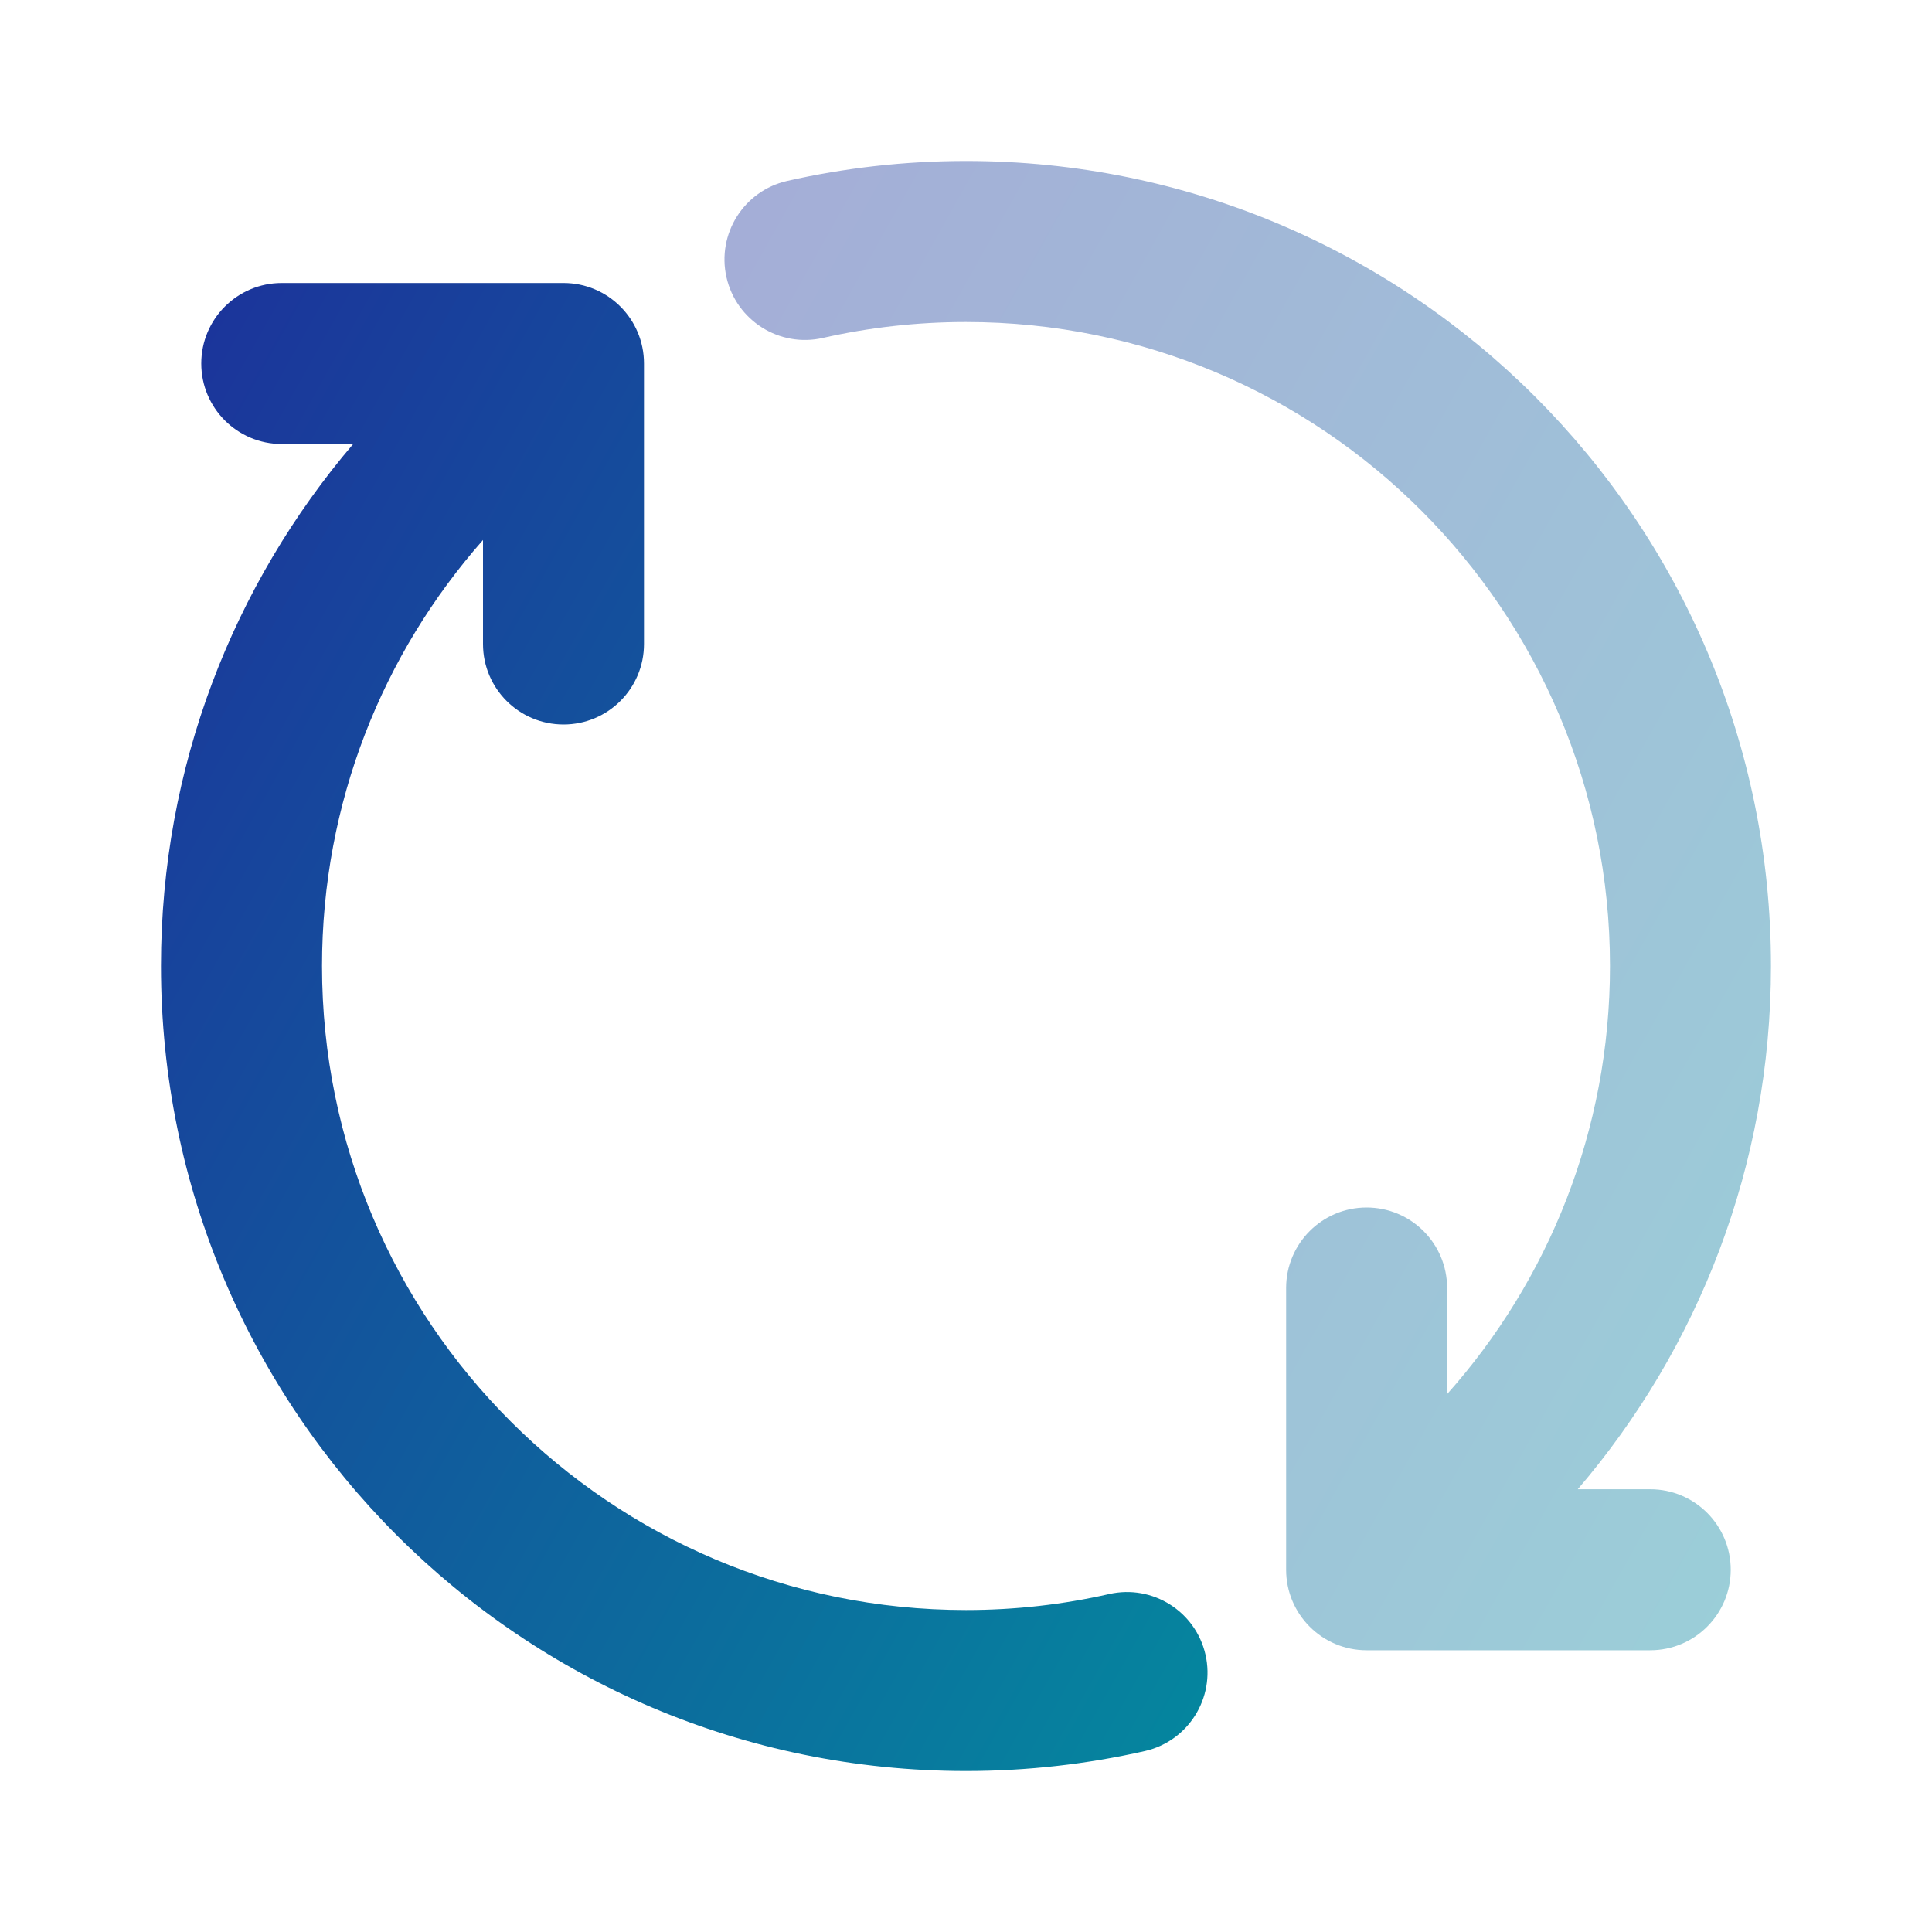
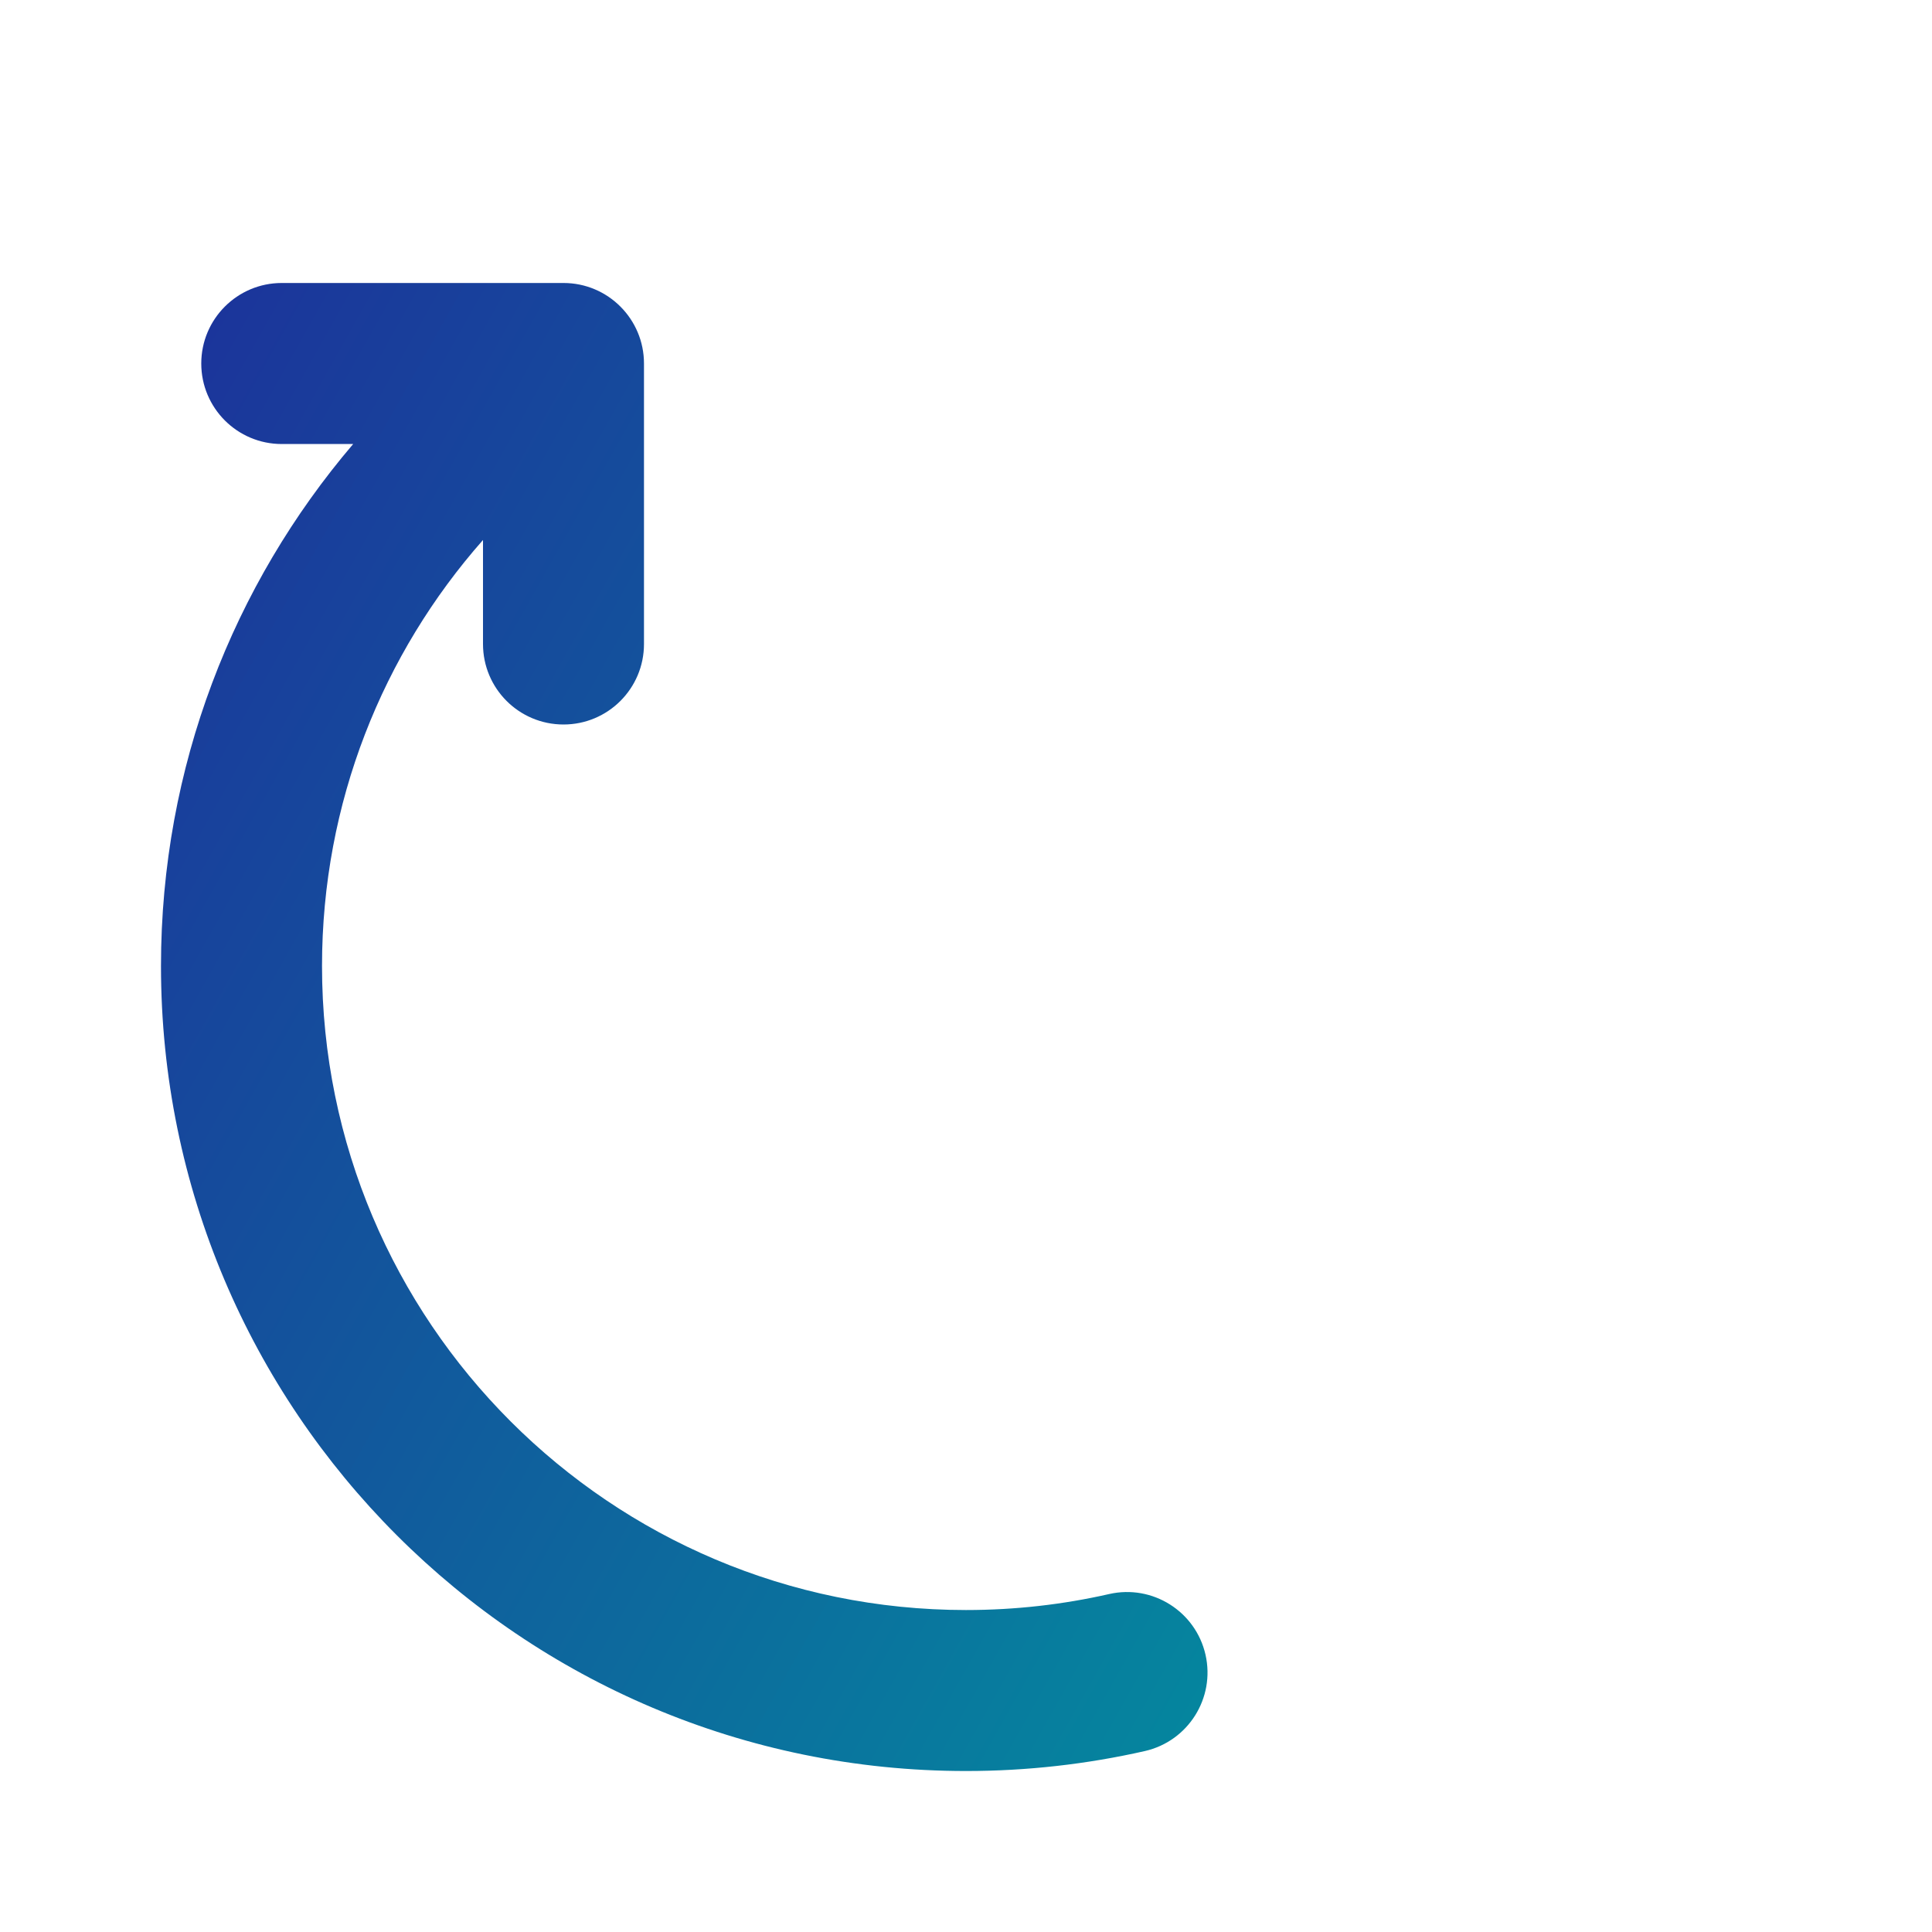
<svg xmlns="http://www.w3.org/2000/svg" width="40" height="40" viewBox="0 0 40 40" fill="none">
  <path fill-rule="evenodd" clip-rule="evenodd" d="M4.167 7.526C4.167 6.606 4.913 5.859 5.833 5.859H11.667C12.587 5.859 13.333 6.606 13.333 7.526V13.334C13.333 14.254 12.587 15 11.667 15C10.746 15 10 14.254 10 13.334V11.18C7.924 13.532 6.667 16.619 6.667 20C6.667 27.364 12.636 33.334 20 33.334C21.021 33.334 22.013 33.219 22.964 33.003C23.862 32.799 24.755 33.362 24.959 34.26C25.162 35.157 24.6 36.05 23.702 36.254C22.51 36.524 21.27 36.667 20 36.667C10.795 36.667 3.333 29.205 3.333 20C3.333 15.876 4.832 12.102 7.312 9.193H5.833C4.913 9.193 4.167 8.447 4.167 7.526Z" fill="url(#paint0_linear_3296_65944)" />
-   <path opacity="0.4" fill-rule="evenodd" clip-rule="evenodd" d="M20 6.667C18.979 6.667 17.987 6.781 17.035 6.997C16.138 7.201 15.245 6.638 15.041 5.741C14.838 4.843 15.4 3.95 16.298 3.746C17.49 3.476 18.729 3.333 20 3.333C29.205 3.333 36.666 10.795 36.666 20C36.666 24.137 35.159 27.921 32.666 30.833H34.166C35.087 30.833 35.833 31.58 35.833 32.5C35.833 33.42 35.087 34.167 34.166 34.167H28.294C27.374 34.167 26.628 33.42 26.628 32.5V26.667C26.628 25.746 27.374 25 28.294 25C29.215 25 29.961 25.746 29.961 26.667V28.864C32.06 26.507 33.333 23.402 33.333 20C33.333 12.636 27.364 6.667 20 6.667Z" fill="url(#paint1_linear_3296_65944)" />
  <defs>
    <linearGradient id="paint0_linear_3296_65944" x1="3.333" y1="6.911" x2="38.057" y2="26.409" gradientUnits="userSpaceOnUse">
      <stop stop-color="#1C339B" />
      <stop offset="1" stop-color="#00979F" />
    </linearGradient>
    <linearGradient id="paint1_linear_3296_65944" x1="14.999" y1="4.386" x2="49.737" y2="23.876" gradientUnits="userSpaceOnUse">
      <stop stop-color="#1C339B" />
      <stop offset="1" stop-color="#00979F" />
    </linearGradient>
  </defs>
</svg>